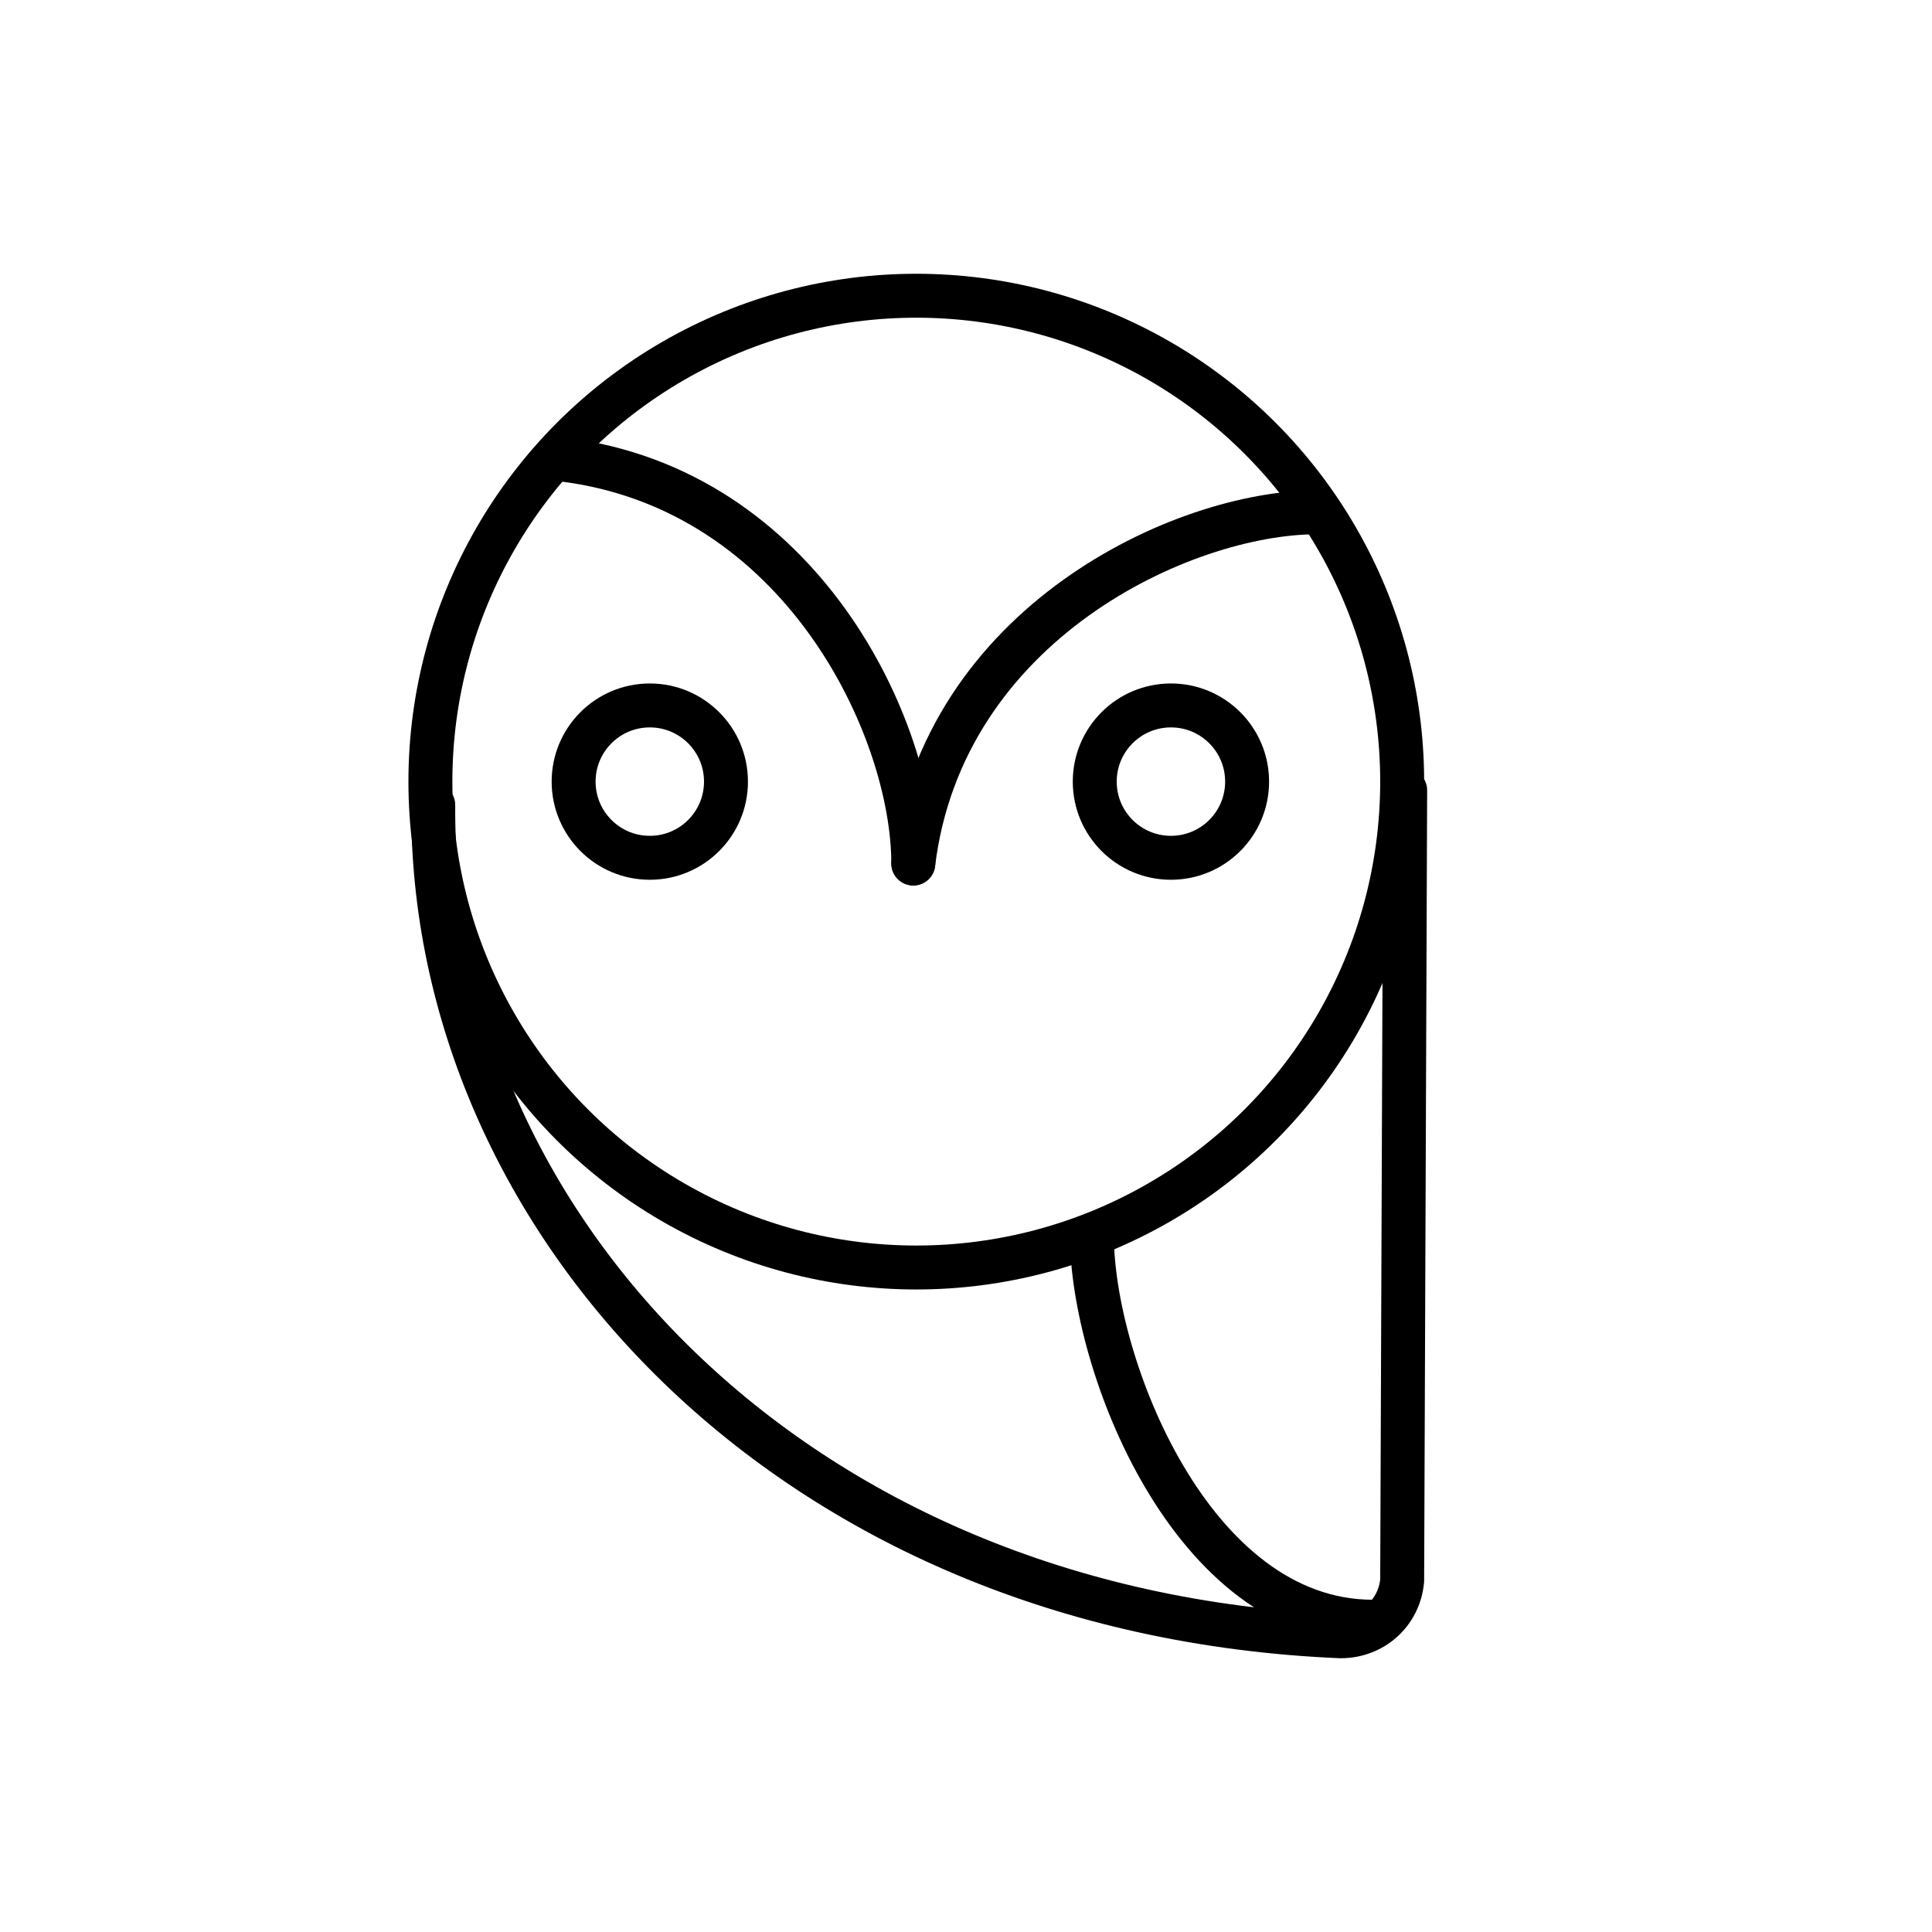
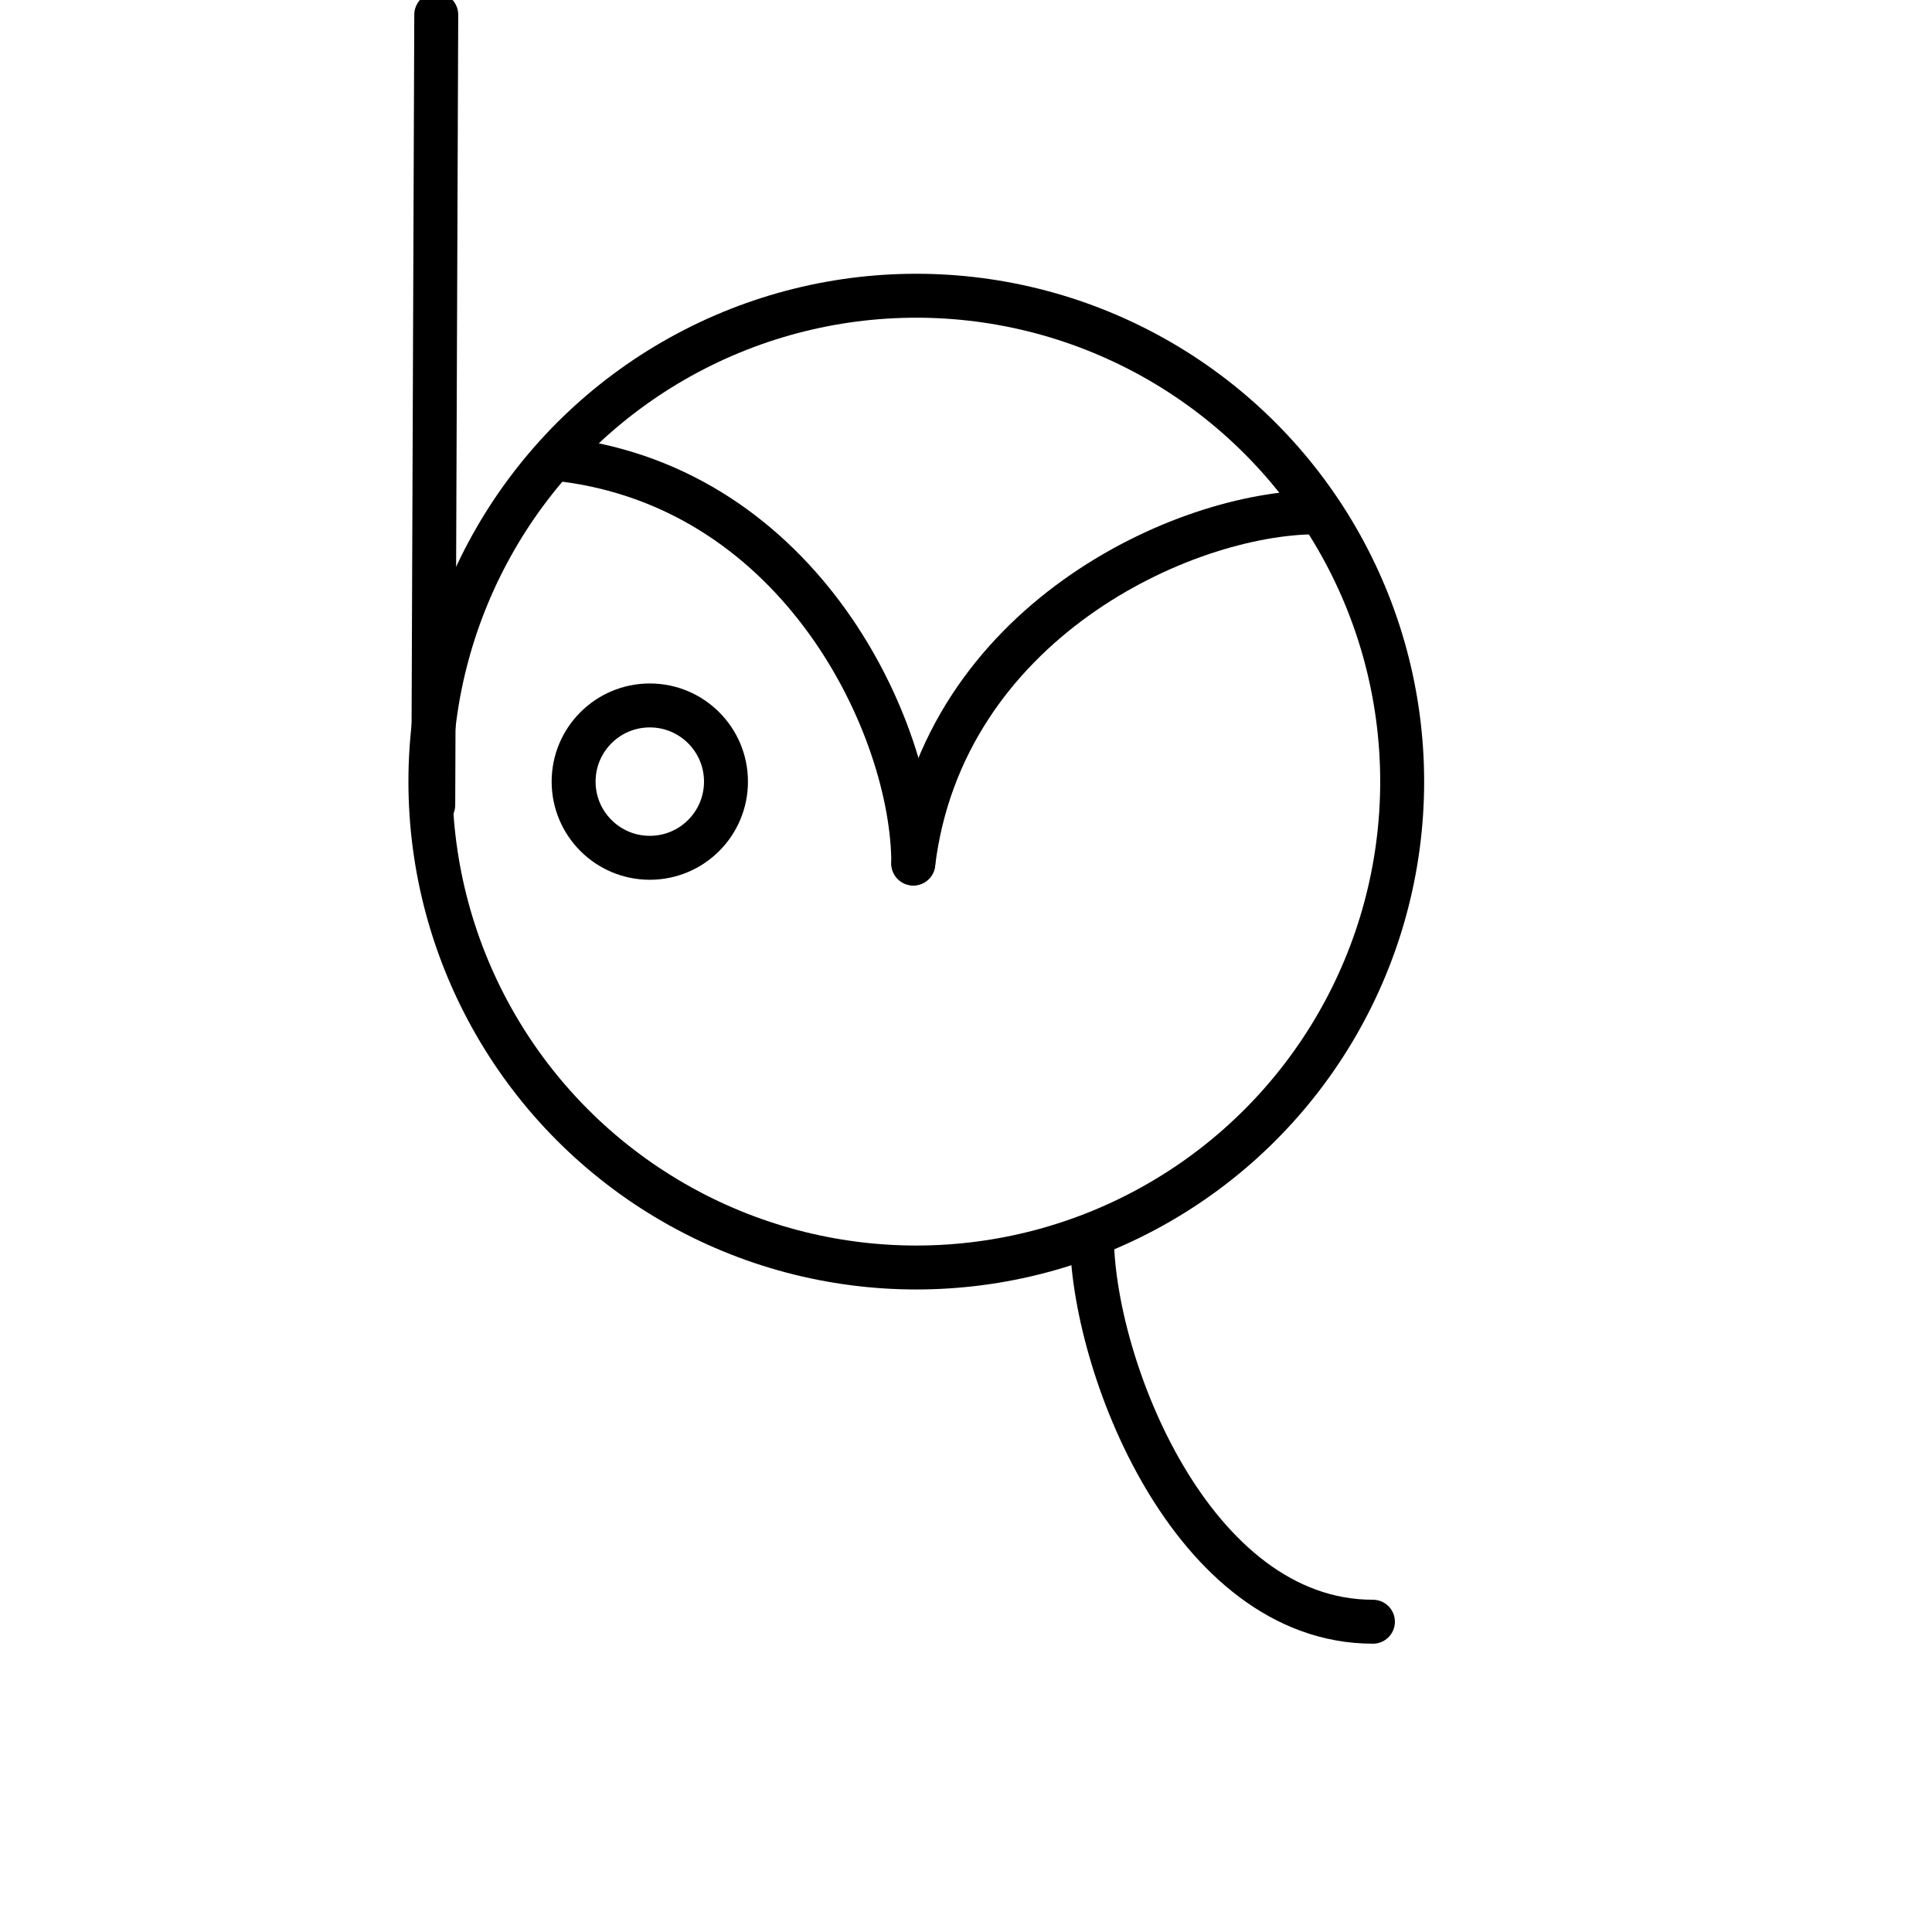
<svg xmlns="http://www.w3.org/2000/svg" id="Layer_1" viewBox="0 0 128.83 128.83">
  <defs>
    <style>.cls-1{fill:none;stroke:#000;stroke-linecap:round;stroke-linejoin:round;stroke-width:2.93px;}</style>
  </defs>
  <circle class="cls-1" cx="61.1" cy="52.12" r="32.4" />
  <circle class="cls-1" cx="43.33" cy="52.12" r="5.08" />
-   <circle class="cls-1" cx="78.08" cy="52.12" r="5.08" />
  <path class="cls-1" d="M60.9,57.58c0-8.98-7.42-24.98-23.42-26.94" />
  <path class="cls-1" d="M87.84,34.16c-8.98,0-24.98,7.42-26.94,23.42" />
-   <path class="cls-1" d="M28.89,53.68c-.2,27.52,23.62,53.87,60.51,55.43,2.15,0,3.9-1.56,4.1-3.71l.2-52.7" />
+   <path class="cls-1" d="M28.89,53.68l.2-52.7" />
  <path class="cls-1" d="M91.55,108.14c-12.1,0-18.74-17.18-18.74-25.77" />
</svg>